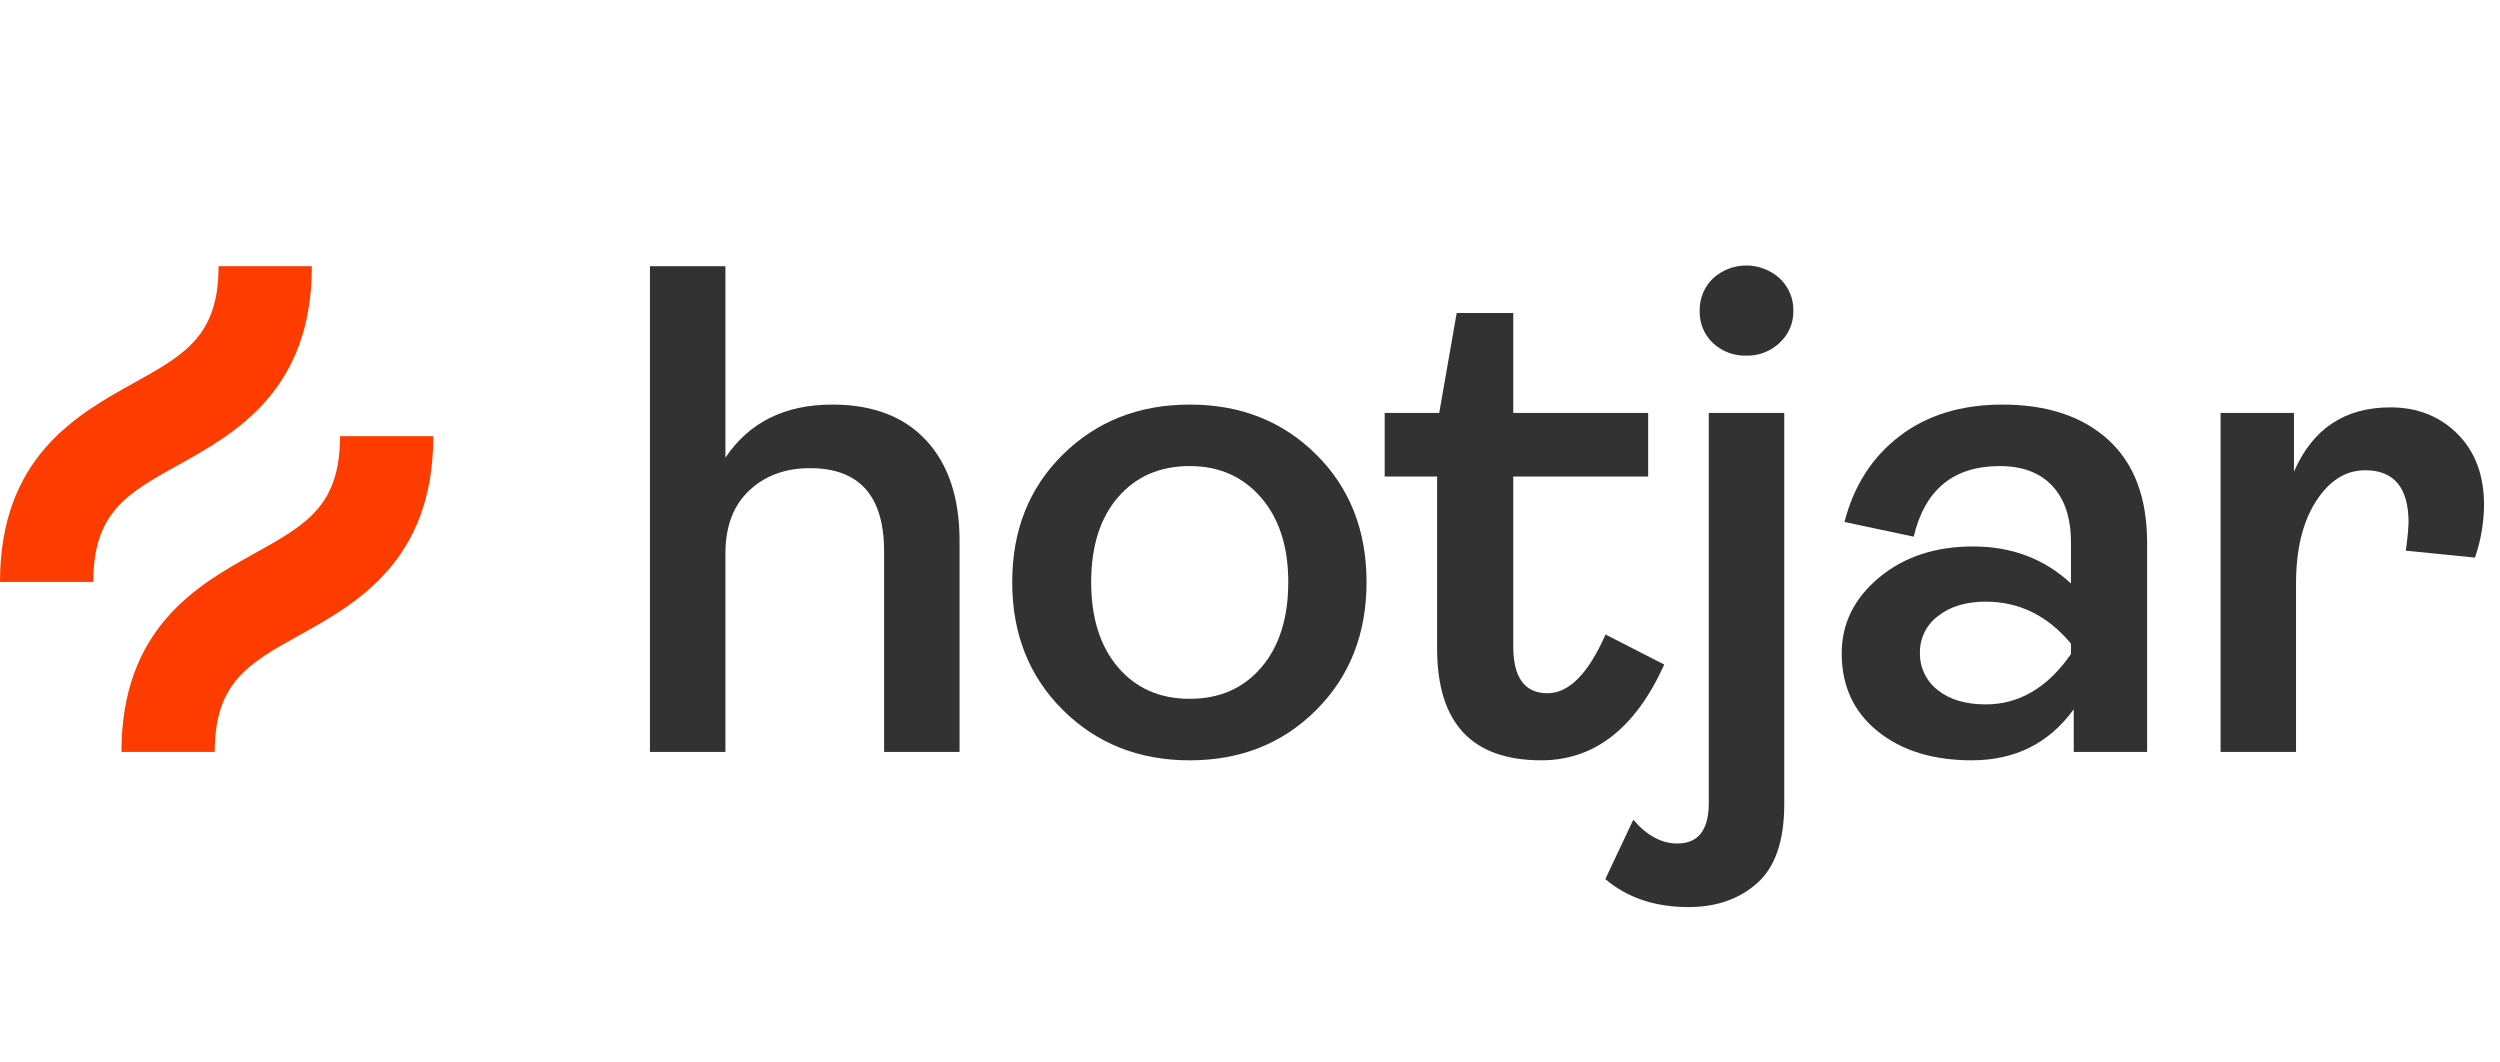
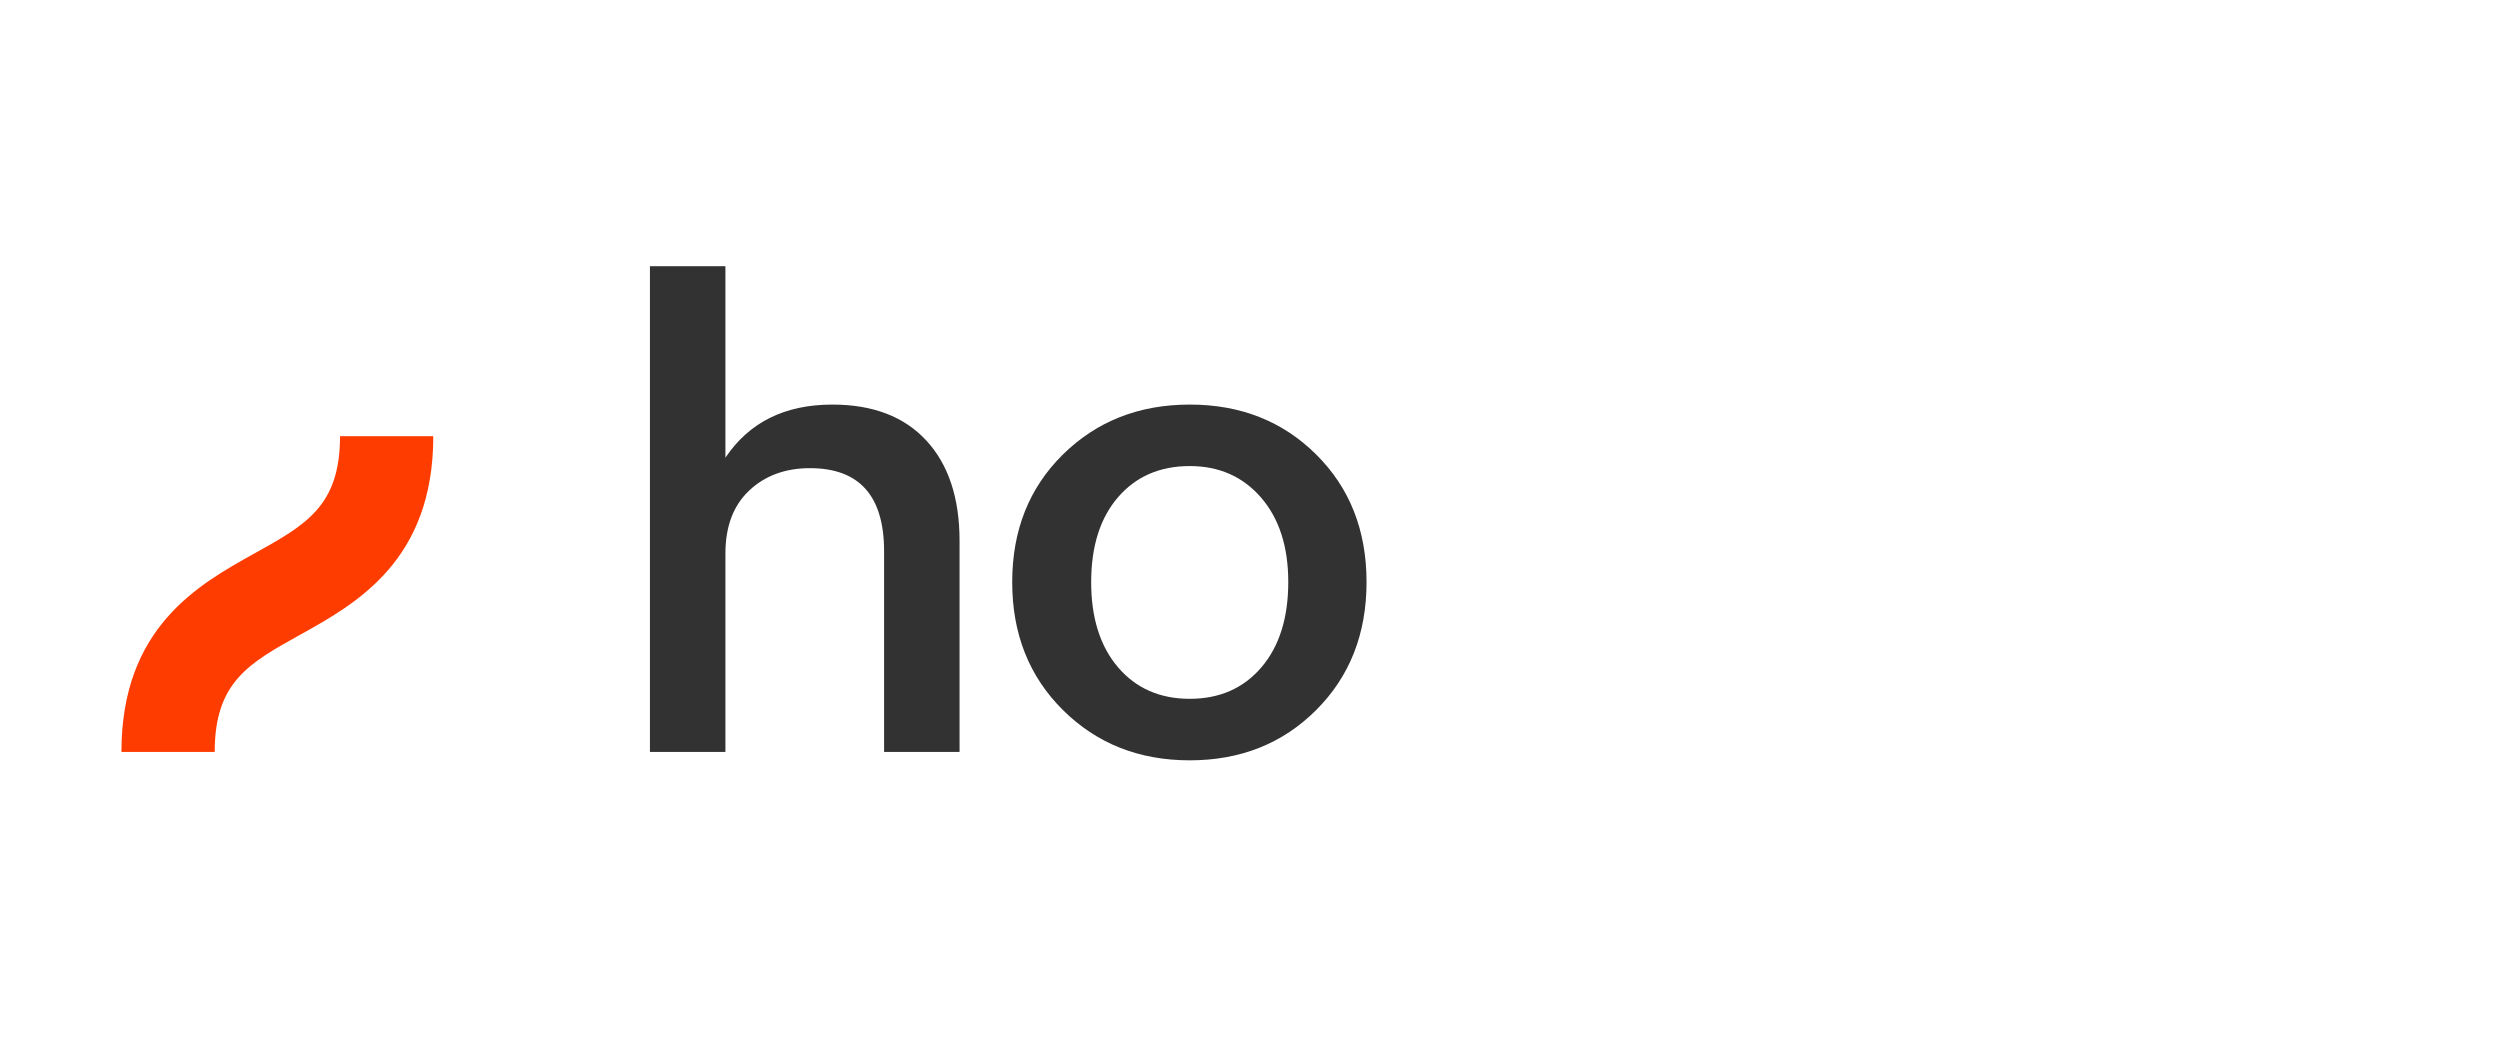
<svg xmlns="http://www.w3.org/2000/svg" width="113" height="48" viewBox="0 0 113 48" fill="none">
  <path d="M29.377 33.987V12.032H32.789V20.687C33.863 19.087 35.474 18.287 37.622 18.287C39.454 18.287 40.87 18.829 41.871 19.913C42.871 20.998 43.372 22.509 43.372 24.447V33.987H39.961V24.921C39.961 22.415 38.844 21.162 36.612 21.161C35.495 21.161 34.579 21.498 33.864 22.172C33.148 22.846 32.79 23.794 32.789 25.015V33.987L29.377 33.987Z" fill="#323232" />
  <path d="M59.493 32.092C57.977 33.608 56.071 34.367 53.776 34.367C51.48 34.367 49.569 33.608 48.042 32.092C46.515 30.576 45.751 28.648 45.752 26.31C45.752 23.972 46.515 22.05 48.042 20.545C49.569 19.04 51.48 18.287 53.776 18.287C56.071 18.286 57.977 19.039 59.493 20.545C61.01 22.051 61.768 23.973 61.768 26.31C61.768 28.647 61.01 30.575 59.493 32.092ZM50.538 30.165C51.348 31.112 52.427 31.586 53.776 31.586C55.124 31.586 56.203 31.112 57.014 30.165C57.824 29.217 58.229 27.932 58.23 26.31C58.23 24.71 57.819 23.436 56.998 22.488C56.176 21.54 55.102 21.066 53.776 21.066C52.428 21.066 51.348 21.535 50.538 22.472C49.727 23.409 49.322 24.688 49.321 26.309C49.321 27.932 49.727 29.217 50.538 30.165Z" fill="#323232" />
-   <path d="M69.664 34.366C66.526 34.366 64.957 32.681 64.957 29.311V21.54H62.588V18.666H65.052L65.842 14.149H68.4V18.666H74.497V21.54H68.4V29.217C68.4 30.628 68.916 31.334 69.948 31.334C70.917 31.334 71.791 30.449 72.57 28.68L75.224 30.038C73.918 32.924 72.065 34.366 69.664 34.366Z" fill="#323232" />
-   <path d="M76.321 41C74.804 41 73.551 40.579 72.561 39.736L73.825 37.051C74.436 37.767 75.1 38.125 75.815 38.126C76.763 38.126 77.237 37.515 77.237 36.294V18.666H80.648V36.356C80.648 37.999 80.243 39.183 79.432 39.91C78.621 40.636 77.584 41 76.321 41ZM78.943 16.075C78.382 16.094 77.837 15.89 77.426 15.507C77.229 15.321 77.074 15.095 76.97 14.844C76.867 14.594 76.818 14.324 76.826 14.053C76.819 13.78 76.868 13.509 76.972 13.256C77.075 13.003 77.23 12.774 77.426 12.584C77.839 12.208 78.377 12 78.935 12C79.493 12 80.031 12.208 80.443 12.584C80.644 12.772 80.803 12.999 80.909 13.253C81.015 13.506 81.067 13.779 81.059 14.053C81.064 14.323 81.012 14.59 80.906 14.838C80.8 15.086 80.642 15.308 80.443 15.491C80.244 15.682 80.009 15.832 79.751 15.932C79.494 16.033 79.219 16.081 78.943 16.075Z" fill="#323232" />
-   <path d="M89.121 34.366C87.373 34.366 85.956 33.929 84.872 33.055C83.788 32.181 83.245 31.007 83.245 29.534C83.245 28.186 83.808 27.043 84.935 26.105C86.062 25.168 87.478 24.699 89.184 24.7C90.932 24.7 92.406 25.258 93.607 26.374V24.51C93.607 23.415 93.328 22.568 92.769 21.967C92.211 21.366 91.416 21.066 90.385 21.067C88.3 21.067 87.004 22.13 86.499 24.257L83.371 23.594C83.792 21.951 84.624 20.656 85.867 19.708C87.11 18.761 88.658 18.287 90.511 18.287C92.533 18.287 94.128 18.818 95.297 19.882C96.466 20.946 97.05 22.499 97.05 24.541V33.987H93.733V32.06C92.617 33.597 91.079 34.366 89.121 34.366ZM89.752 31.839C91.269 31.839 92.553 31.081 93.607 29.565V29.09C92.553 27.827 91.268 27.195 89.752 27.195C88.868 27.195 88.151 27.411 87.603 27.843C87.344 28.034 87.134 28.284 86.991 28.573C86.848 28.861 86.776 29.18 86.781 29.501C86.773 29.827 86.842 30.149 86.982 30.443C87.122 30.737 87.329 30.993 87.587 31.192C88.125 31.623 88.847 31.839 89.752 31.839Z" fill="#323232" />
-   <path d="M100.37 33.987V18.666H103.687V21.319C104.529 19.382 105.982 18.413 108.046 18.413C109.267 18.413 110.278 18.813 111.079 19.613C111.88 20.413 112.28 21.488 112.279 22.835C112.27 23.642 112.132 24.442 111.868 25.205L108.741 24.889C108.805 24.47 108.847 24.048 108.867 23.625C108.867 22.046 108.214 21.256 106.909 21.256C106.024 21.256 105.281 21.724 104.681 22.662C104.081 23.599 103.781 24.836 103.781 26.374V33.987H100.37Z" fill="#323232" />
-   <path d="M8.072 21.01C10.614 19.597 14.096 17.663 14.096 12.031H9.88C9.88 15.182 8.346 16.034 6.024 17.324C3.482 18.737 0 20.671 0 26.303H4.216C4.216 23.152 5.75 22.3 8.072 21.01Z" fill="#FF3C00" />
  <path d="M15.369 19.716C15.369 22.866 13.835 23.718 11.514 25.008C8.972 26.421 5.489 28.355 5.489 33.987H9.705C9.705 30.836 11.239 29.984 13.561 28.694C16.103 27.282 19.585 25.347 19.585 19.716H15.369Z" fill="#FF3C00" />
</svg>